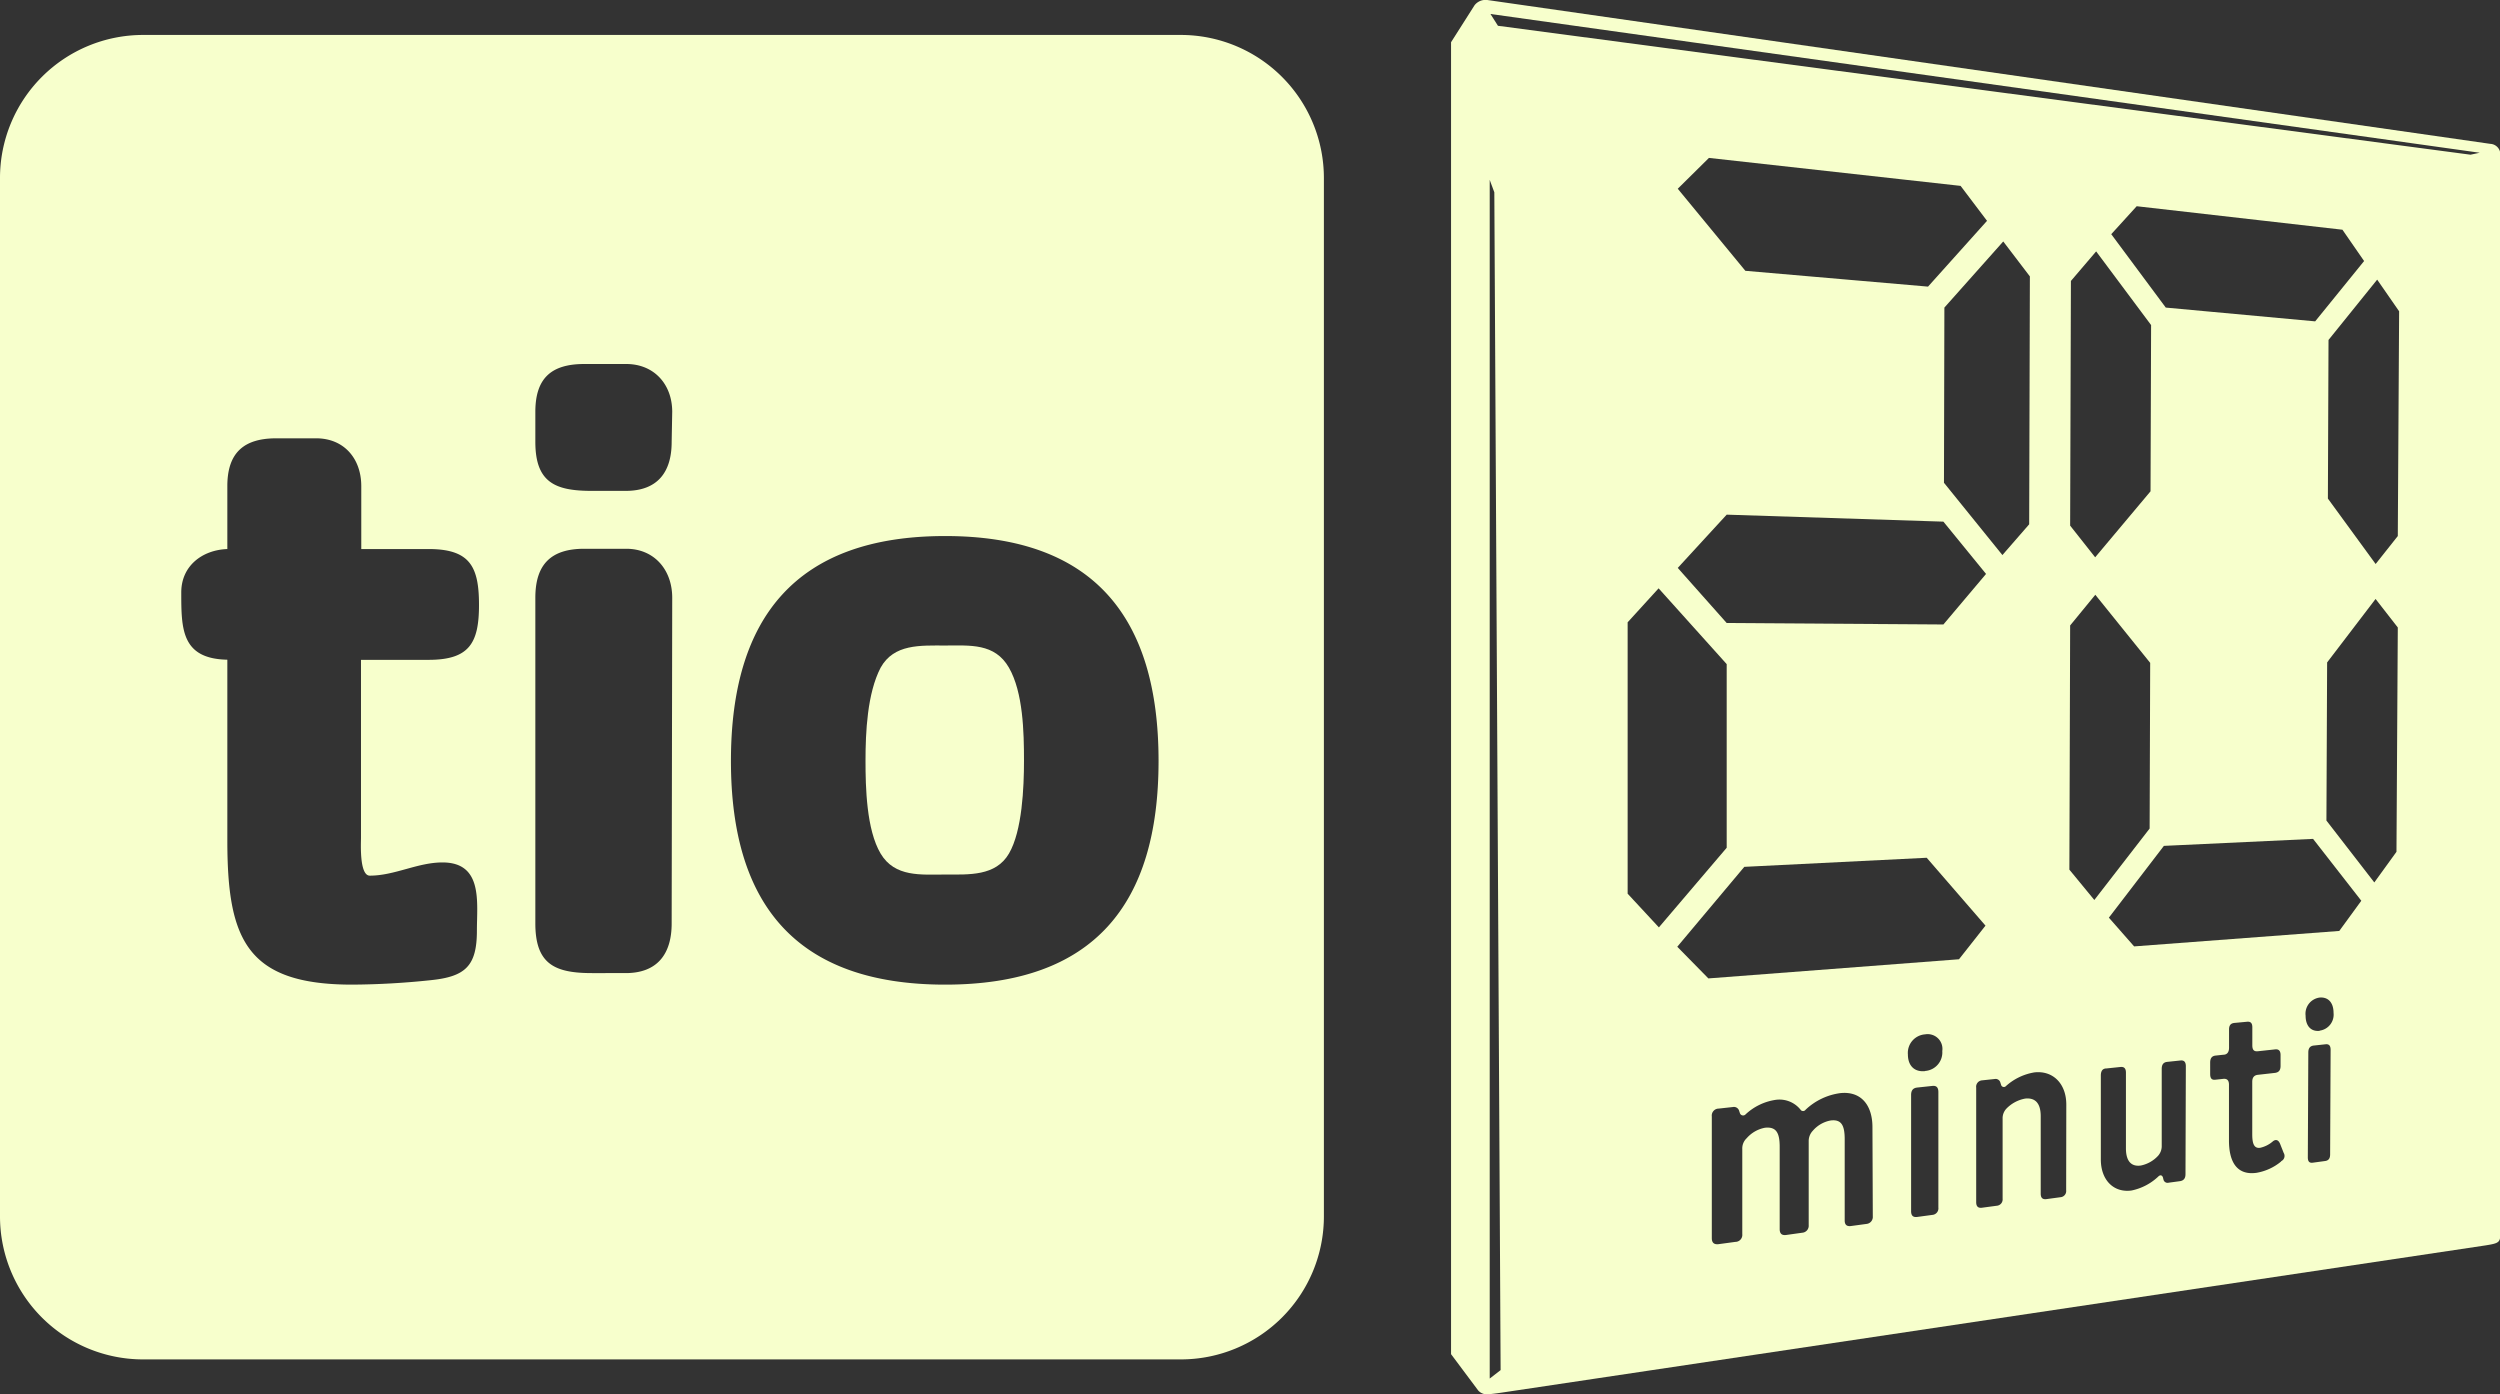
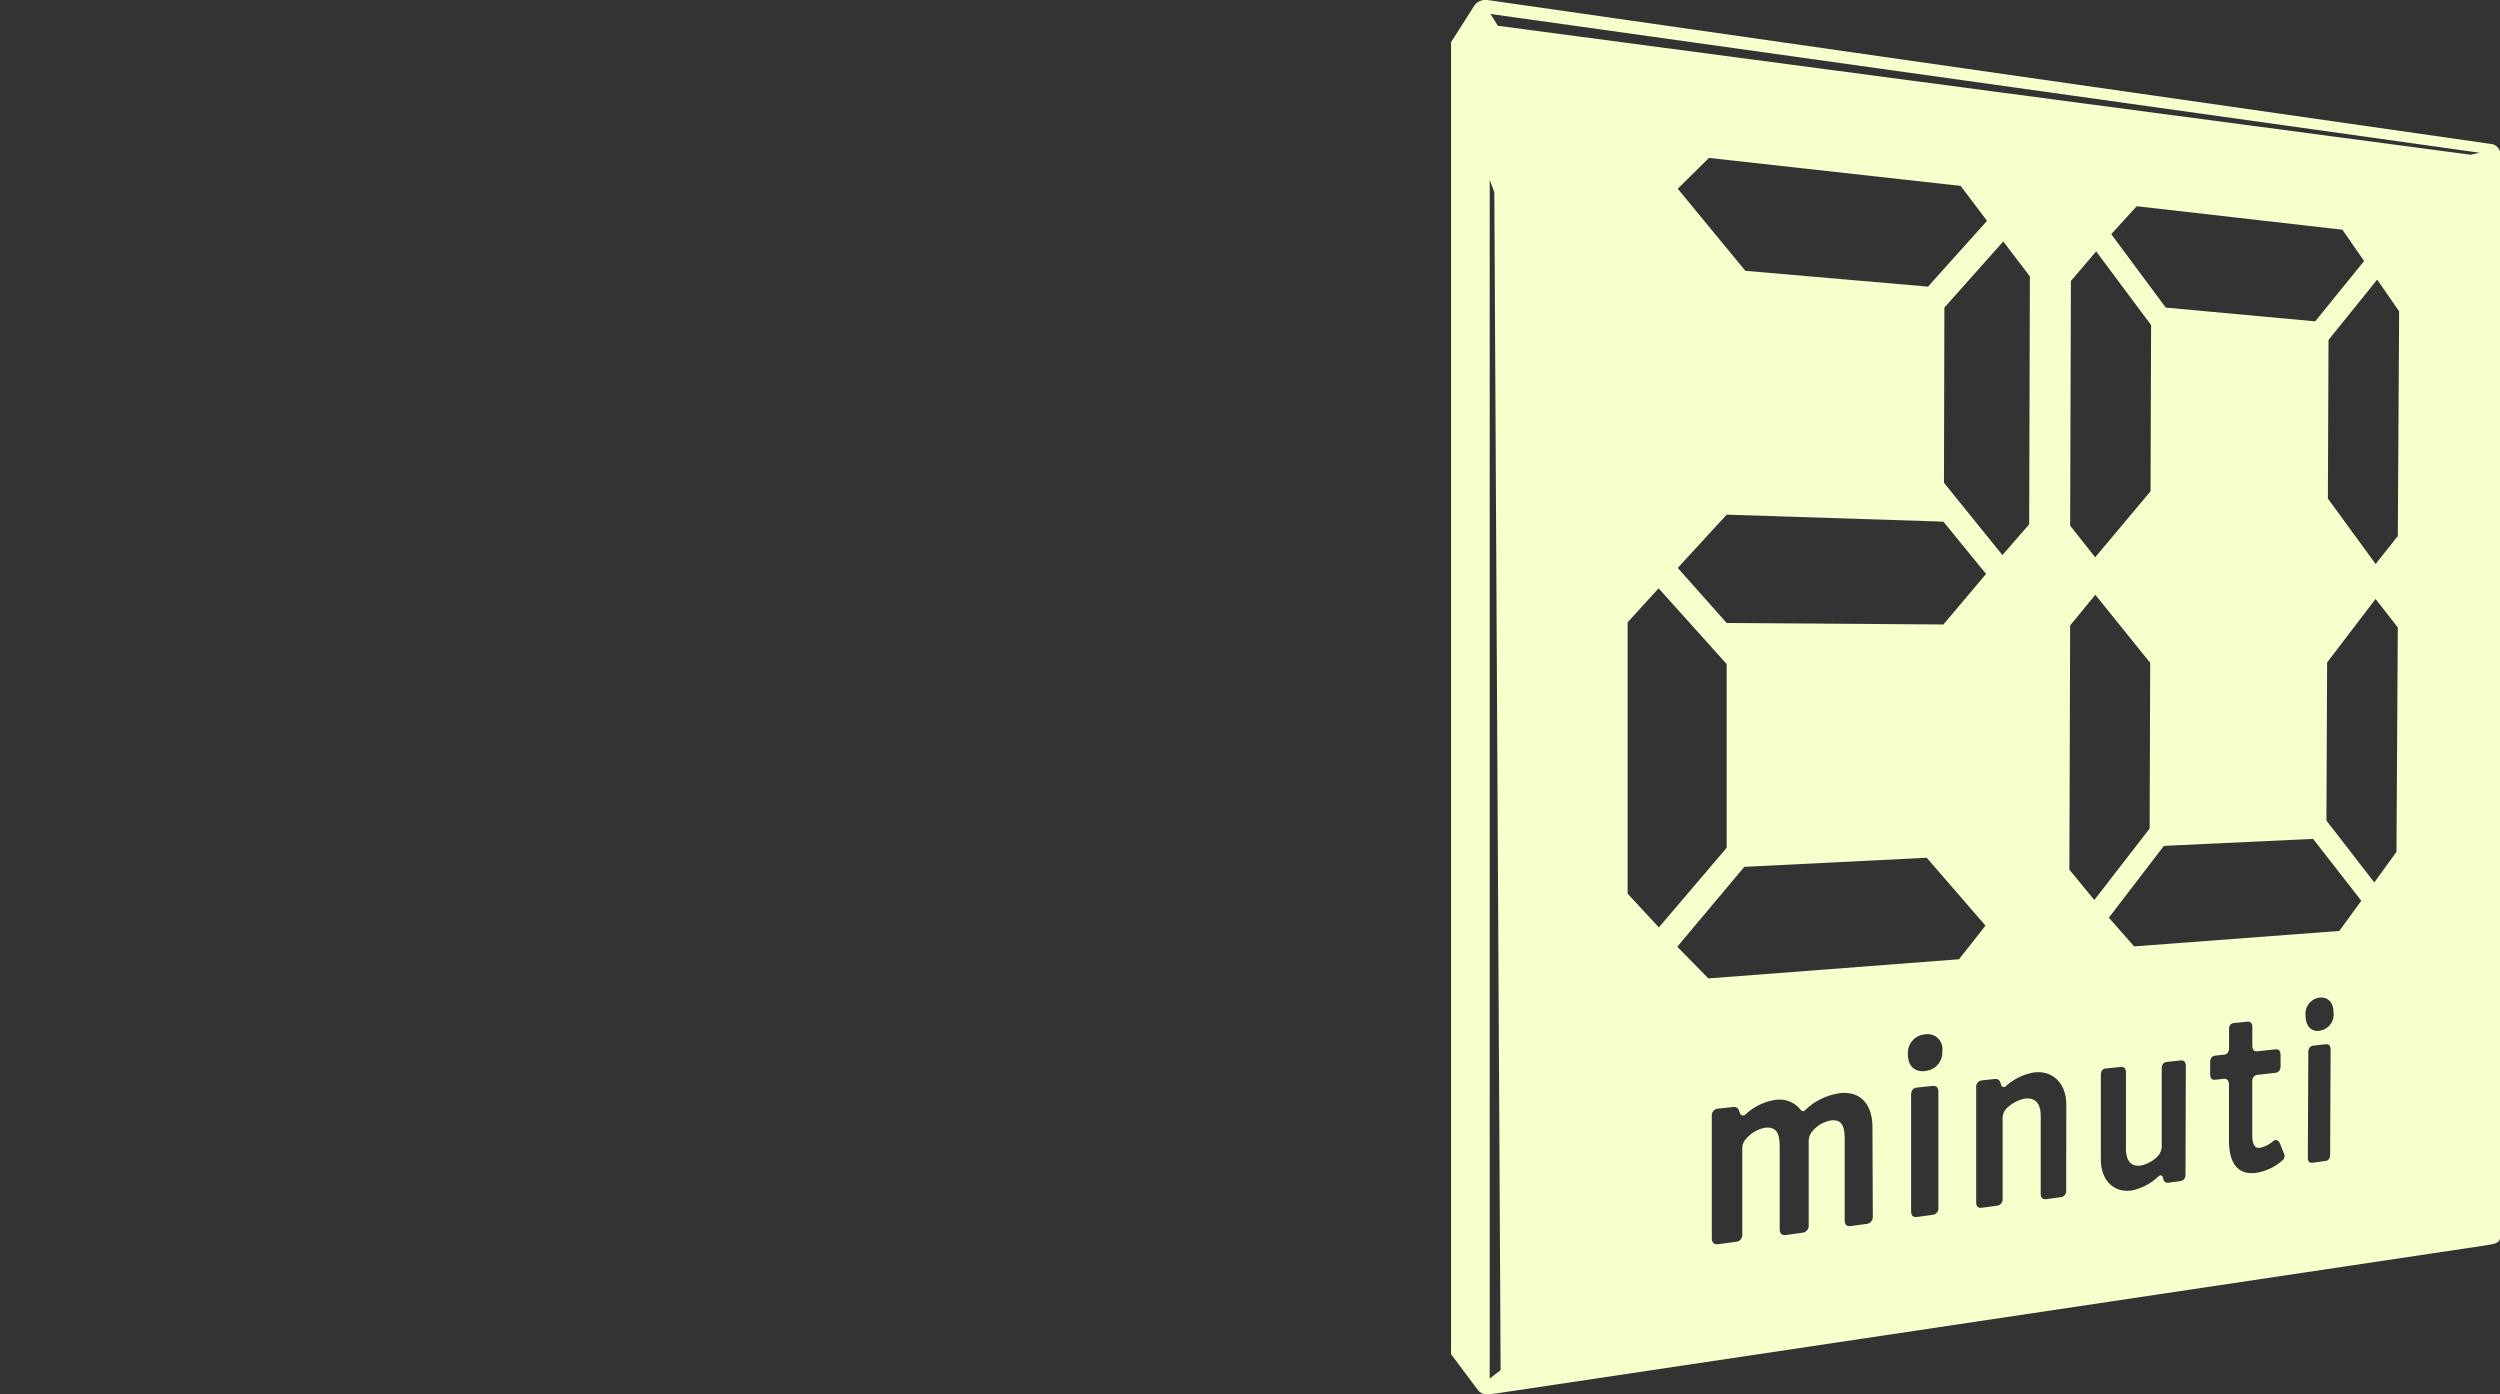
<svg xmlns="http://www.w3.org/2000/svg" id="Livello_1" data-name="Livello 1" viewBox="0 0 357.62 199.47">
  <rect x="0" y="0" width="357.62" height="199.47" fill="#333333" stroke="none" />
  <defs>
    <style>.cls-1{fill:#f7ffcc;}</style>
  </defs>
  <path class="cls-1" d="M356.25,20.58,212.75,0a2,2,0,0,0-1.81.74l-3.37,5.3,0,187.67,3.88,5.19a1.69,1.69,0,0,0,1.16.56c.62,0,2.55-.3,2.55-.3l140.34-21c2.17-.34,2.17-.46,2.17-2.08V22.17A1.51,1.51,0,0,0,356.25,20.58ZM213.1,197.2V25.73l.66,1.78.9,168.48Zm19.73-69.36,0-38.82,4.43-4.86L247,95l0,26.27-9.7,11.39ZM275.8,41l-26.13-2.26L240,27l4.46-4.41,36,4,3.78,5Zm10.76-6.46,3.81,5L290.27,75l-3.83,4.4-8.36-10.34L278.14,44ZM247,73.62l31,1,6.1,7.48L278,89.33l-31-.21-7-7.88ZM267.9,174a1,1,0,0,1-.9,1.08l-2.22.3c-.66.09-.91-.24-.9-.83l0-11.6c0-2-.49-2.85-2-2.67a4.39,4.39,0,0,0-2.55,1.46,2.15,2.15,0,0,0-.6,1.41l0,12.1a1,1,0,0,1-.93,1.09l-2.29.32c-.68.09-.93-.25-.93-.84l0-11.78c0-2-.5-2.89-2.1-2.72a4.6,4.6,0,0,0-2.62,1.5,2,2,0,0,0-.63,1.54v12.18a1,1,0,0,1-1,1.11l-2.36.32c-.71.1-1-.24-1-.85l0-17.42a1,1,0,0,1,1-1.12l2-.22a.78.78,0,0,1,.91.54l.11.33a.48.48,0,0,0,.81.18,8,8,0,0,1,4.18-2.06,3.86,3.86,0,0,1,3.74,1.46.44.44,0,0,0,.67-.07,8.94,8.94,0,0,1,4.95-2.37c3-.32,4.61,1.74,4.61,4.87Zm9.38-1.27a.94.94,0,0,1-.87,1.06l-2.15.29c-.64.09-.88-.24-.88-.82l0-16.62c0-.62.24-1,.88-1.07l2.15-.23c.64-.07.87.27.87.88Zm-1.9-19.51c-1.51.16-2.46-.76-2.46-2.39a2.66,2.66,0,0,1,2.48-2.87,2.11,2.11,0,0,1,2.44,2.39A2.66,2.66,0,0,1,275.38,153.2Zm-31-13.26-4.45-4.53L249.52,124l26.09-1.3,8.41,9.71-3.79,4.81Zm51.18,30.3a.89.89,0,0,1-.82,1l-2,.27c-.6.08-.82-.23-.82-.79l0-11.07c0-1.85-.78-2.67-2.22-2.52a5,5,0,0,0-2.68,1.43,2,2,0,0,0-.55,1.44l0,11.46a.91.91,0,0,1-.84,1l-2.09.28c-.62.09-.85-.23-.85-.8l0-16.37a.92.92,0,0,1,.86-1.05l1.79-.19a.7.7,0,0,1,.81.52l.1.31a.41.41,0,0,0,.71.17,8,8,0,0,1,4.08-1.95c2.66-.28,4.55,1.64,4.54,4.63Zm.46-45.86.11-34.93,3.6-4.39,7.85,9.74-.08,23.7-7.91,10.22ZM307.71,46.5l-.08,23.78-7.92,9.44-3.58-4.53.11-35,3.61-4.23Zm-5.7-13,3.64-4,29.43,3.36,3.1,4.48-7,8.63L309.81,44Zm10.62,134.46c0,.51-.18.9-.77,1l-1.63.22a.6.6,0,0,1-.75-.44l-.08-.32c-.12-.33-.39-.39-.66-.12a7.88,7.88,0,0,1-3.83,2c-2.56.35-4.4-1.5-4.39-4.46l0-12c0-.59.22-1,.8-1l2-.21c.58-.06.8.26.79.85l0,10.79c0,1.82.75,2.64,2.11,2.46a4.59,4.59,0,0,0,2.5-1.41,2.07,2.07,0,0,0,.51-1.42l0-11c0-.57.21-.94.78-1l1.9-.2c.56-.06.77.26.77.83Zm13.69-1.82a7.46,7.46,0,0,1-3.54,1.63c-2.62.36-3.94-1.32-3.93-4.66l0-7.94c0-.67-.31-.9-.83-.84l-1.11.12c-.49.06-.75-.15-.75-.82V152c0-.64.26-.94.76-1l1.1-.12c.52,0,.84-.32.84-1v-2.61c0-.56.21-.88.75-.94l1.81-.17c.55-.06.77.22.77.78v2.59c0,.7.28.9.79.85l2.49-.27c.48-.05.76.19.76.81v1.55c0,.66-.28.92-.76,1l-2.49.28c-.51.06-.8.36-.8,1l0,7.5c0,1.33.25,2.06,1.13,1.94a4.11,4.11,0,0,0,1.84-.94c.42-.31.76-.19,1,.34l.53,1.34A.82.82,0,0,1,326.32,166.1Zm7-1c0,.52-.19.87-.71.94l-1.76.24c-.53.08-.72-.22-.72-.75l.07-15c0-.56.19-.91.72-1l1.76-.19c.52-.05.71.25.71.8Zm-1.51-17.68c-1.24.13-2-.71-2-2.18a2.33,2.33,0,0,1,2-2.58c1.23-.11,2,.72,2,2.19A2.31,2.31,0,0,1,331.83,147.43Zm2.82-14.29-29.35,2.21-3.61-4.11L309.54,121,330.88,120l6.9,8.85Zm8.18-11.32-3.17,4.38-6.85-8.85.1-22.62,6.93-9.08L343,89.76ZM343,76.68l-3.17,4L333,71.32l.09-22.69L340.05,40l3.14,4.53Zm10.4-54.55L214.28,3.69,213.21,2,354.72,21.85Z" transform="translate(0 0)" />
-   <path class="cls-1" d="M168.91,5H20.46A20.47,20.47,0,0,0,0,25.51V174a20.46,20.46,0,0,0,20.46,20.46H168.91A20.46,20.46,0,0,0,189.38,174V25.51A20.47,20.47,0,0,0,168.91,5ZM52.9,125.26c3.55,0,6.84-1.89,10.39-1.89,5.82,0,4.93,5.7,4.93,9.75,0,5.06-1.64,6.58-6.58,7.09a112,112,0,0,1-11.27.64c-15.2,0-17.85-6.59-17.85-20.65V94.37c-6.59-.13-6.59-4.43-6.59-9.63,0-3.79,3-6.07,6.59-6.2v-9c0-4.69,2.27-6.84,7-6.84h5.7c4,0,6.46,2.91,6.46,6.84v9h9.62c5.95,0,7.22,2.53,7.22,8s-1.4,7.85-7.22,7.85H51.64v25.45C51.64,120.58,51.38,125.26,52.9,125.26Zm43.18,6.84c0,4.31-2,7.1-6.58,7.1H84.69c-5.32,0-8.11-1.27-8.11-7.1V85.5c0-4.81,2.28-7,7-7h6c4,0,6.58,3,6.58,7Zm0-68.88c0,4.3-2,7-6.58,7H84.69c-5.2,0-8.11-1.14-8.11-7V58.91c0-4.81,2.28-6.84,7-6.84h6c4,0,6.58,2.92,6.58,6.84Zm39.13,77.63c-21.27,0-30.65-11.41-30.65-32s9.38-32.17,30.65-32.17,30.52,11.65,30.52,32.17S156.48,140.85,135.21,140.85Z" transform="translate(0 0)" />
-   <path class="cls-1" d="M135.21,92.34c-3.55,0-7.34-.25-9.24,3.17-1.91,3.67-2.16,9.24-2.16,13.3,0,3.8.13,9.87,2.16,13.29s5.82,3,9.24,3,7.22.25,9.12-3,2.15-9.49,2.15-13.29c0-4.06-.12-9.76-2.15-13.3S138.75,92.34,135.21,92.34Z" transform="translate(0 0)" />
</svg>